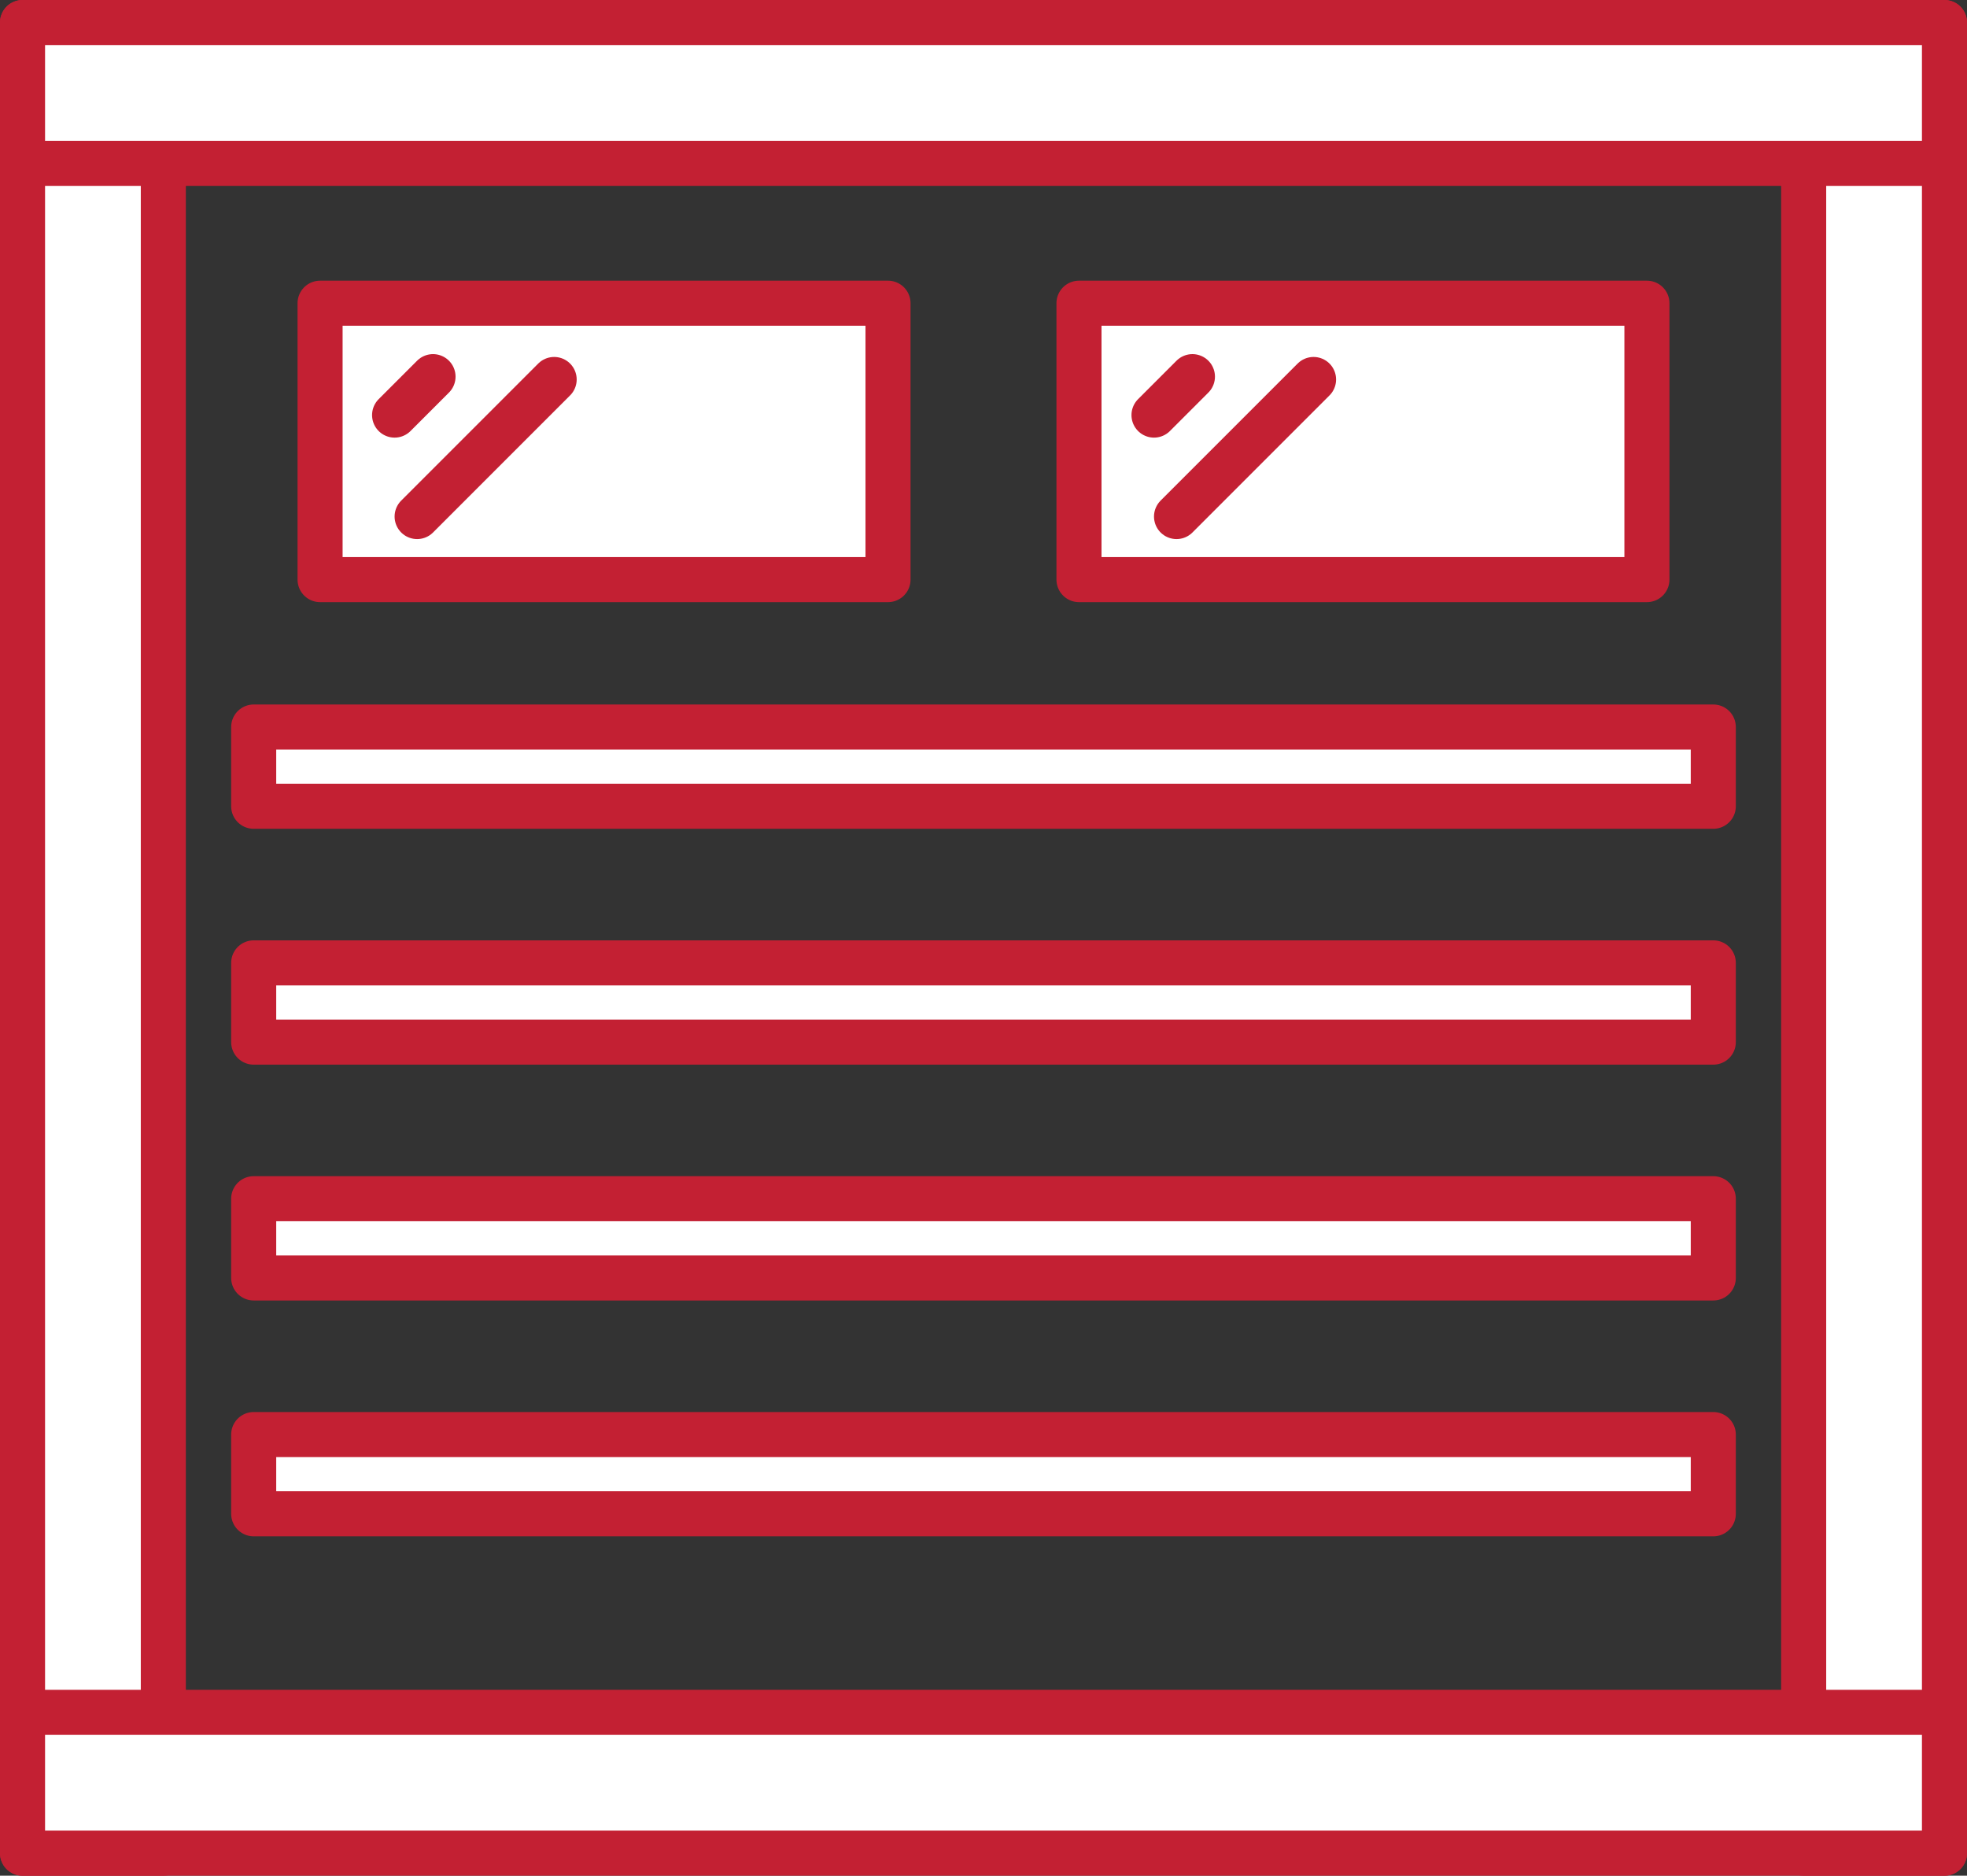
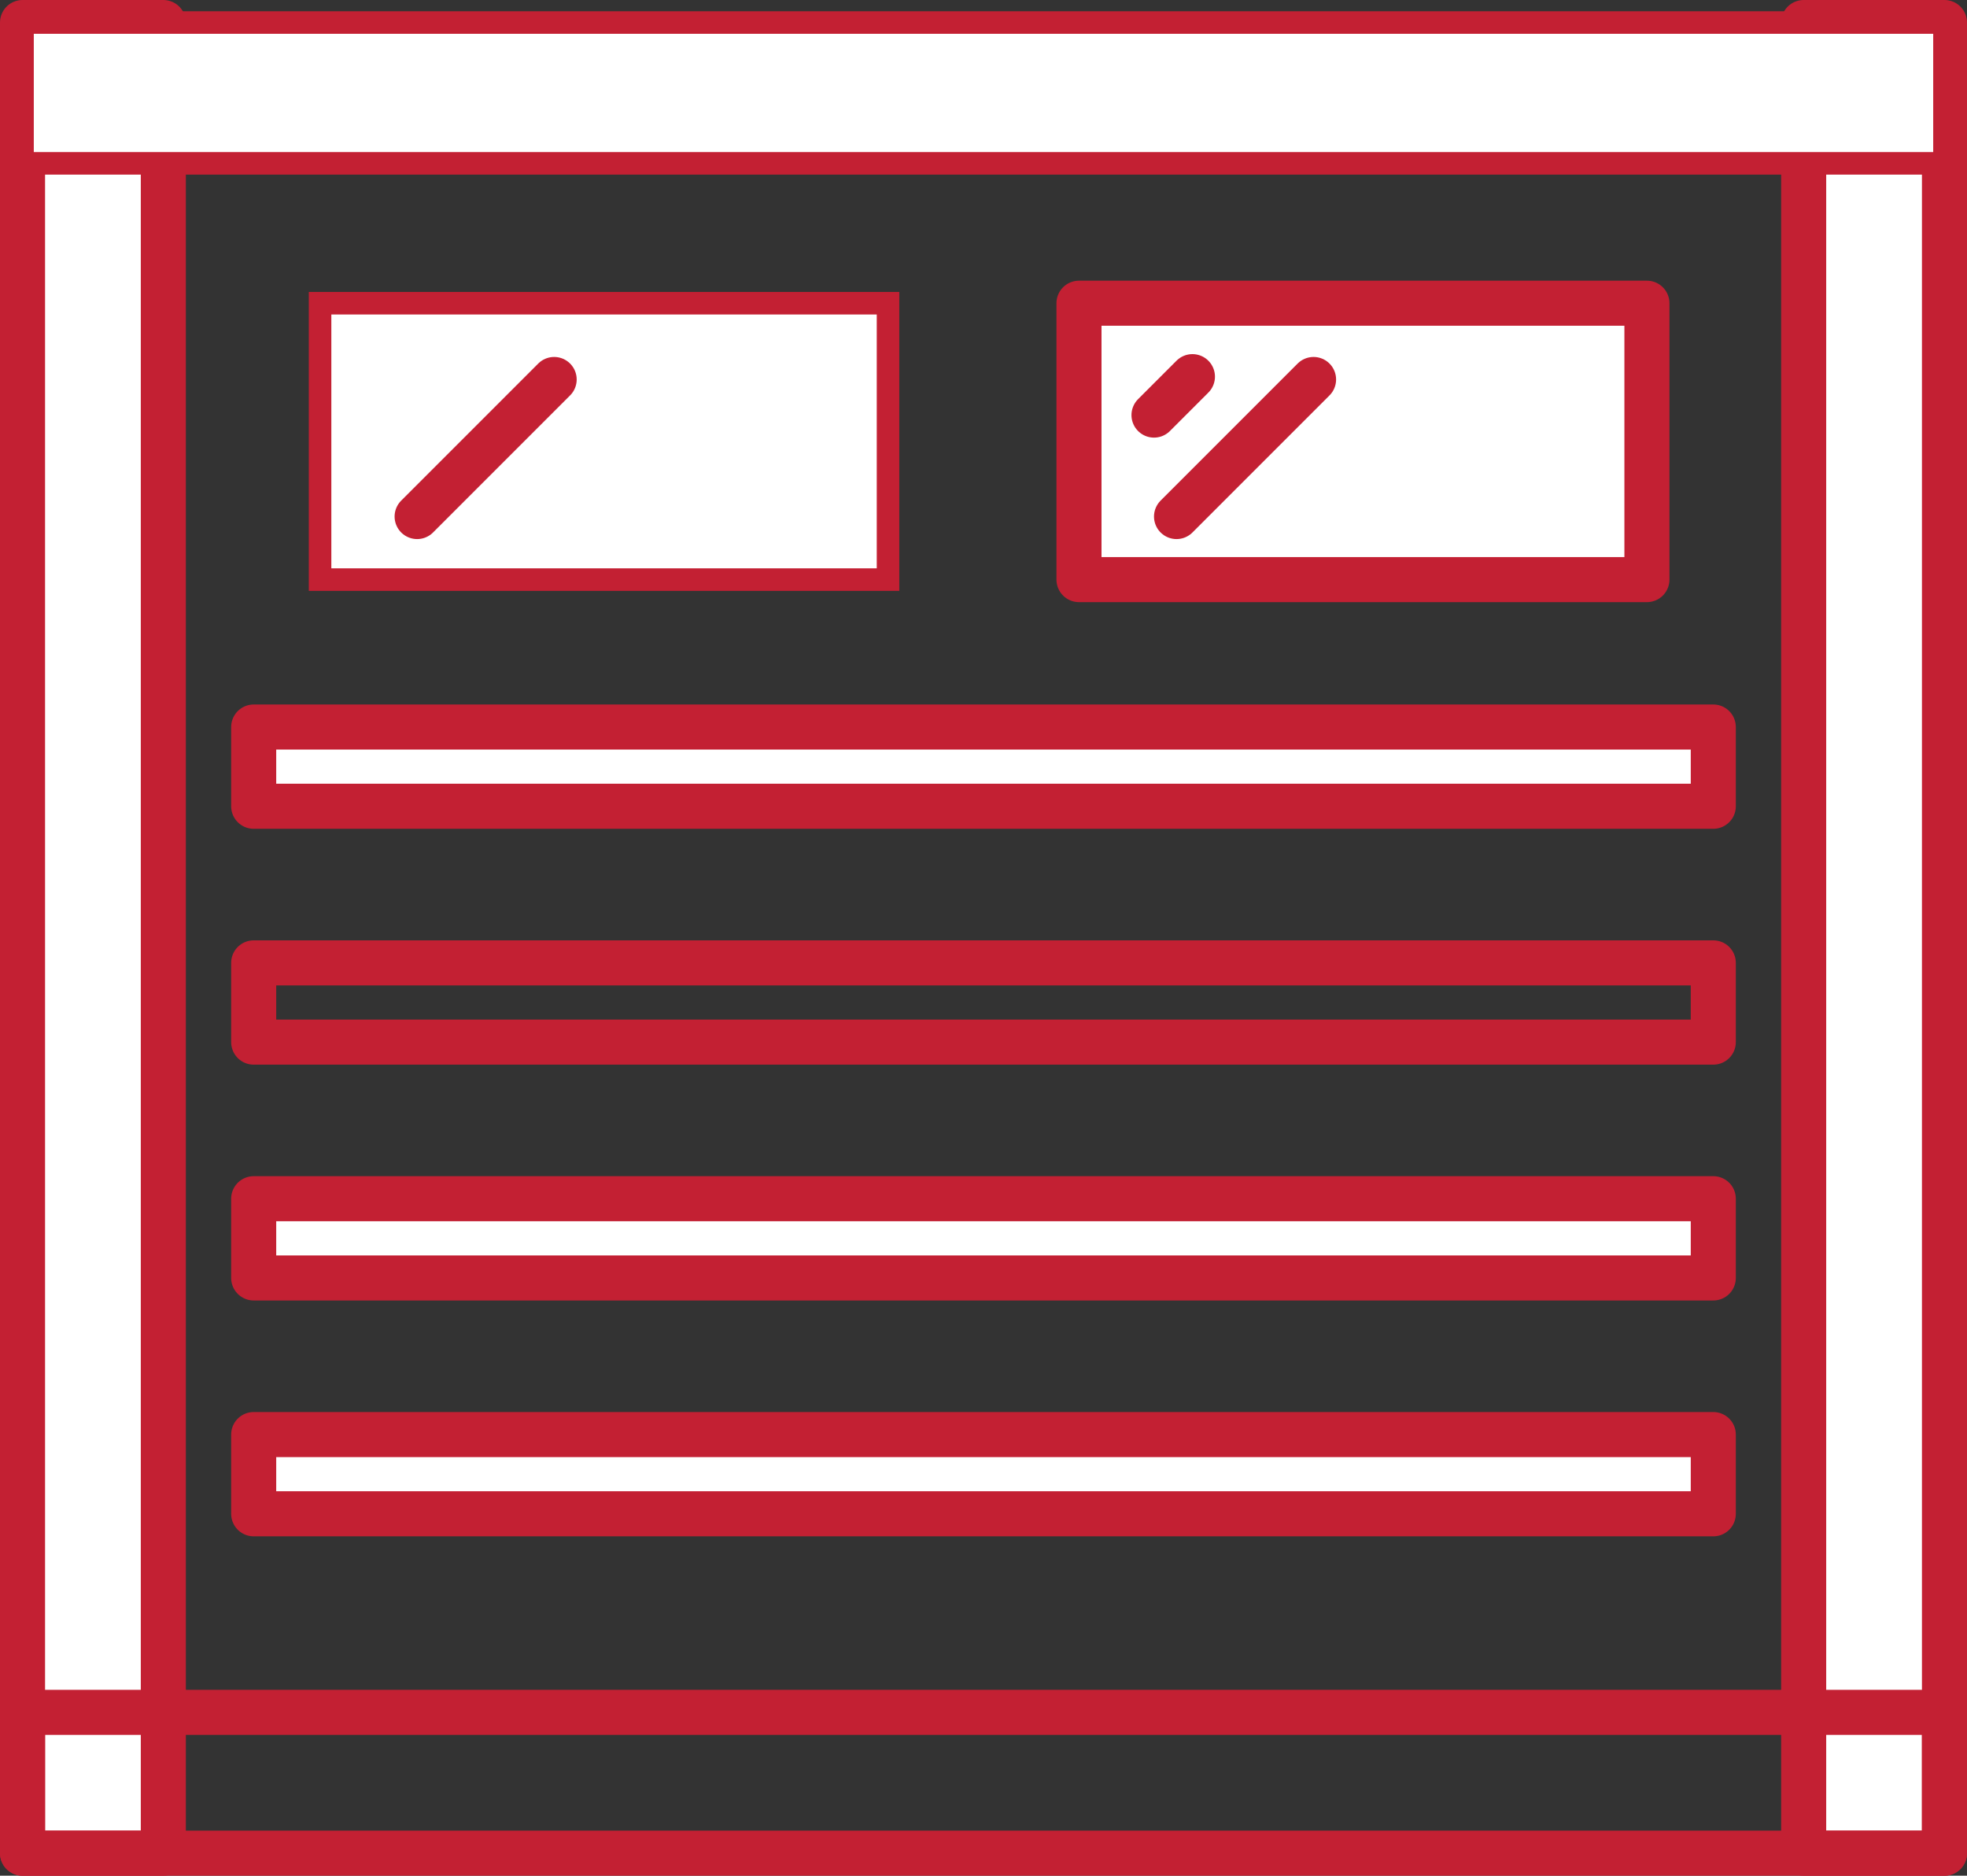
<svg xmlns="http://www.w3.org/2000/svg" id="Groupe_178" data-name="Groupe 178" width="87.315" height="83.25" viewBox="0 0 87.315 83.25">
  <rect x="0" y="0" width="87.315" height="83.25" fill="#333333" stroke="none" />
  <defs>
    <clipPath id="clip-path">
      <rect id="Rectangle_206" data-name="Rectangle 206" width="87.315" height="83.25" fill="none" stroke="#c32033" stroke-width="1" />
    </clipPath>
  </defs>
  <rect id="Rectangle_192" data-name="Rectangle 192" width="25.211" height="12.267" transform="translate(14.208 13.458)" fill="#fff" stroke="#c32033" stroke-width="1" />
-   <rect id="Rectangle_193" data-name="Rectangle 193" width="25.211" height="12.267" transform="translate(14.208 13.458)" fill="none" stroke="#c32033" stroke-linecap="round" stroke-linejoin="round" stroke-width="2" />
  <rect id="Rectangle_194" data-name="Rectangle 194" width="25.211" height="12.267" transform="translate(47.896 13.458)" fill="#fff" stroke="#c32033" stroke-width="1" />
  <rect id="Rectangle_195" data-name="Rectangle 195" width="25.211" height="12.267" transform="translate(47.896 13.458)" fill="none" stroke="#c32033" stroke-linecap="round" stroke-linejoin="round" stroke-width="2" />
  <rect id="Rectangle_196" data-name="Rectangle 196" width="64.792" height="3.517" transform="translate(11.261 32.268)" fill="#fff" stroke="#c32033" stroke-width="1" />
  <rect id="Rectangle_197" data-name="Rectangle 197" width="64.792" height="3.517" transform="translate(11.261 32.268)" fill="none" stroke="#c32033" stroke-linecap="round" stroke-linejoin="round" stroke-width="2" />
-   <rect id="Rectangle_198" data-name="Rectangle 198" width="64.792" height="3.517" transform="translate(11.261 42.736)" fill="#fff" stroke="#c32033" stroke-width="1" />
  <rect id="Rectangle_199" data-name="Rectangle 199" width="64.792" height="3.517" transform="translate(11.261 42.736)" fill="none" stroke="#c32033" stroke-linecap="round" stroke-linejoin="round" stroke-width="2" />
  <rect id="Rectangle_200" data-name="Rectangle 200" width="64.792" height="3.517" transform="translate(11.261 53.203)" fill="#fff" stroke="#c32033" stroke-width="1" />
  <rect id="Rectangle_201" data-name="Rectangle 201" width="64.792" height="3.517" transform="translate(11.261 53.203)" fill="none" stroke="#c32033" stroke-linecap="round" stroke-linejoin="round" stroke-width="2" />
  <rect id="Rectangle_202" data-name="Rectangle 202" width="64.792" height="3.517" transform="translate(11.261 63.671)" fill="#fff" stroke="#c32033" stroke-width="1" />
  <rect id="Rectangle_203" data-name="Rectangle 203" width="64.792" height="3.517" transform="translate(11.261 63.671)" fill="none" stroke="#c32033" stroke-linecap="round" stroke-linejoin="round" stroke-width="2" />
  <rect id="Rectangle_204" data-name="Rectangle 204" width="6.25" height="81.25" transform="translate(1 1)" fill="#fff" stroke="#c32033" stroke-width="1" />
  <g id="Groupe_171" data-name="Groupe 171">
    <g id="Groupe_170" data-name="Groupe 170" clip-path="url(#clip-path)">
      <rect id="Rectangle_205" data-name="Rectangle 205" width="6.25" height="81.25" transform="translate(1 1)" fill="none" stroke="#c32033" stroke-linecap="round" stroke-linejoin="round" stroke-width="2" />
    </g>
  </g>
  <rect id="Rectangle_207" data-name="Rectangle 207" width="6.25" height="81.25" transform="translate(80.065 1)" fill="#fff" stroke="#c32033" stroke-width="1" />
  <g id="Groupe_173" data-name="Groupe 173">
    <g id="Groupe_172" data-name="Groupe 172" clip-path="url(#clip-path)">
      <rect id="Rectangle_208" data-name="Rectangle 208" width="6.25" height="81.25" transform="translate(80.065 1)" fill="none" stroke="#c32033" stroke-linecap="round" stroke-linejoin="round" stroke-width="2" />
    </g>
  </g>
  <rect id="Rectangle_210" data-name="Rectangle 210" width="85.315" height="6.25" transform="translate(1 1)" fill="#fff" stroke="#c32033" stroke-width="1" />
  <g id="Groupe_175" data-name="Groupe 175">
    <g id="Groupe_174" data-name="Groupe 174" clip-path="url(#clip-path)">
-       <rect id="Rectangle_211" data-name="Rectangle 211" width="85.315" height="6.25" transform="translate(1 1)" fill="none" stroke="#c32033" stroke-linecap="round" stroke-linejoin="round" stroke-width="2" />
-     </g>
+       </g>
  </g>
-   <rect id="Rectangle_213" data-name="Rectangle 213" width="85.315" height="6.25" transform="translate(1 76)" fill="#fff" stroke="#c32033" stroke-width="1" />
  <g id="Groupe_177" data-name="Groupe 177">
    <g id="Groupe_176" data-name="Groupe 176" clip-path="url(#clip-path)">
      <rect id="Rectangle_214" data-name="Rectangle 214" width="85.315" height="6.25" transform="translate(1 76)" fill="none" stroke="#c32033" stroke-linecap="round" stroke-linejoin="round" stroke-width="2" />
    </g>
  </g>
  <line id="Ligne_32" data-name="Ligne 32" y1="6.083" x2="6.083" transform="translate(18.516 16.843)" fill="none" stroke="#c32033" stroke-linecap="round" stroke-linejoin="round" stroke-width="2" />
-   <line id="Ligne_33" data-name="Ligne 33" y1="1.706" x2="1.706" transform="translate(17.516 16.717)" fill="none" stroke="#c32033" stroke-linecap="round" stroke-linejoin="round" stroke-width="2" />
  <line id="Ligne_34" data-name="Ligne 34" y1="6.083" x2="6.083" transform="translate(52.226 16.843)" fill="none" stroke="#c32033" stroke-linecap="round" stroke-linejoin="round" stroke-width="2" />
  <line id="Ligne_35" data-name="Ligne 35" y1="1.706" x2="1.706" transform="translate(51.226 16.717)" fill="none" stroke="#c32033" stroke-linecap="round" stroke-linejoin="round" stroke-width="2" />
</svg>